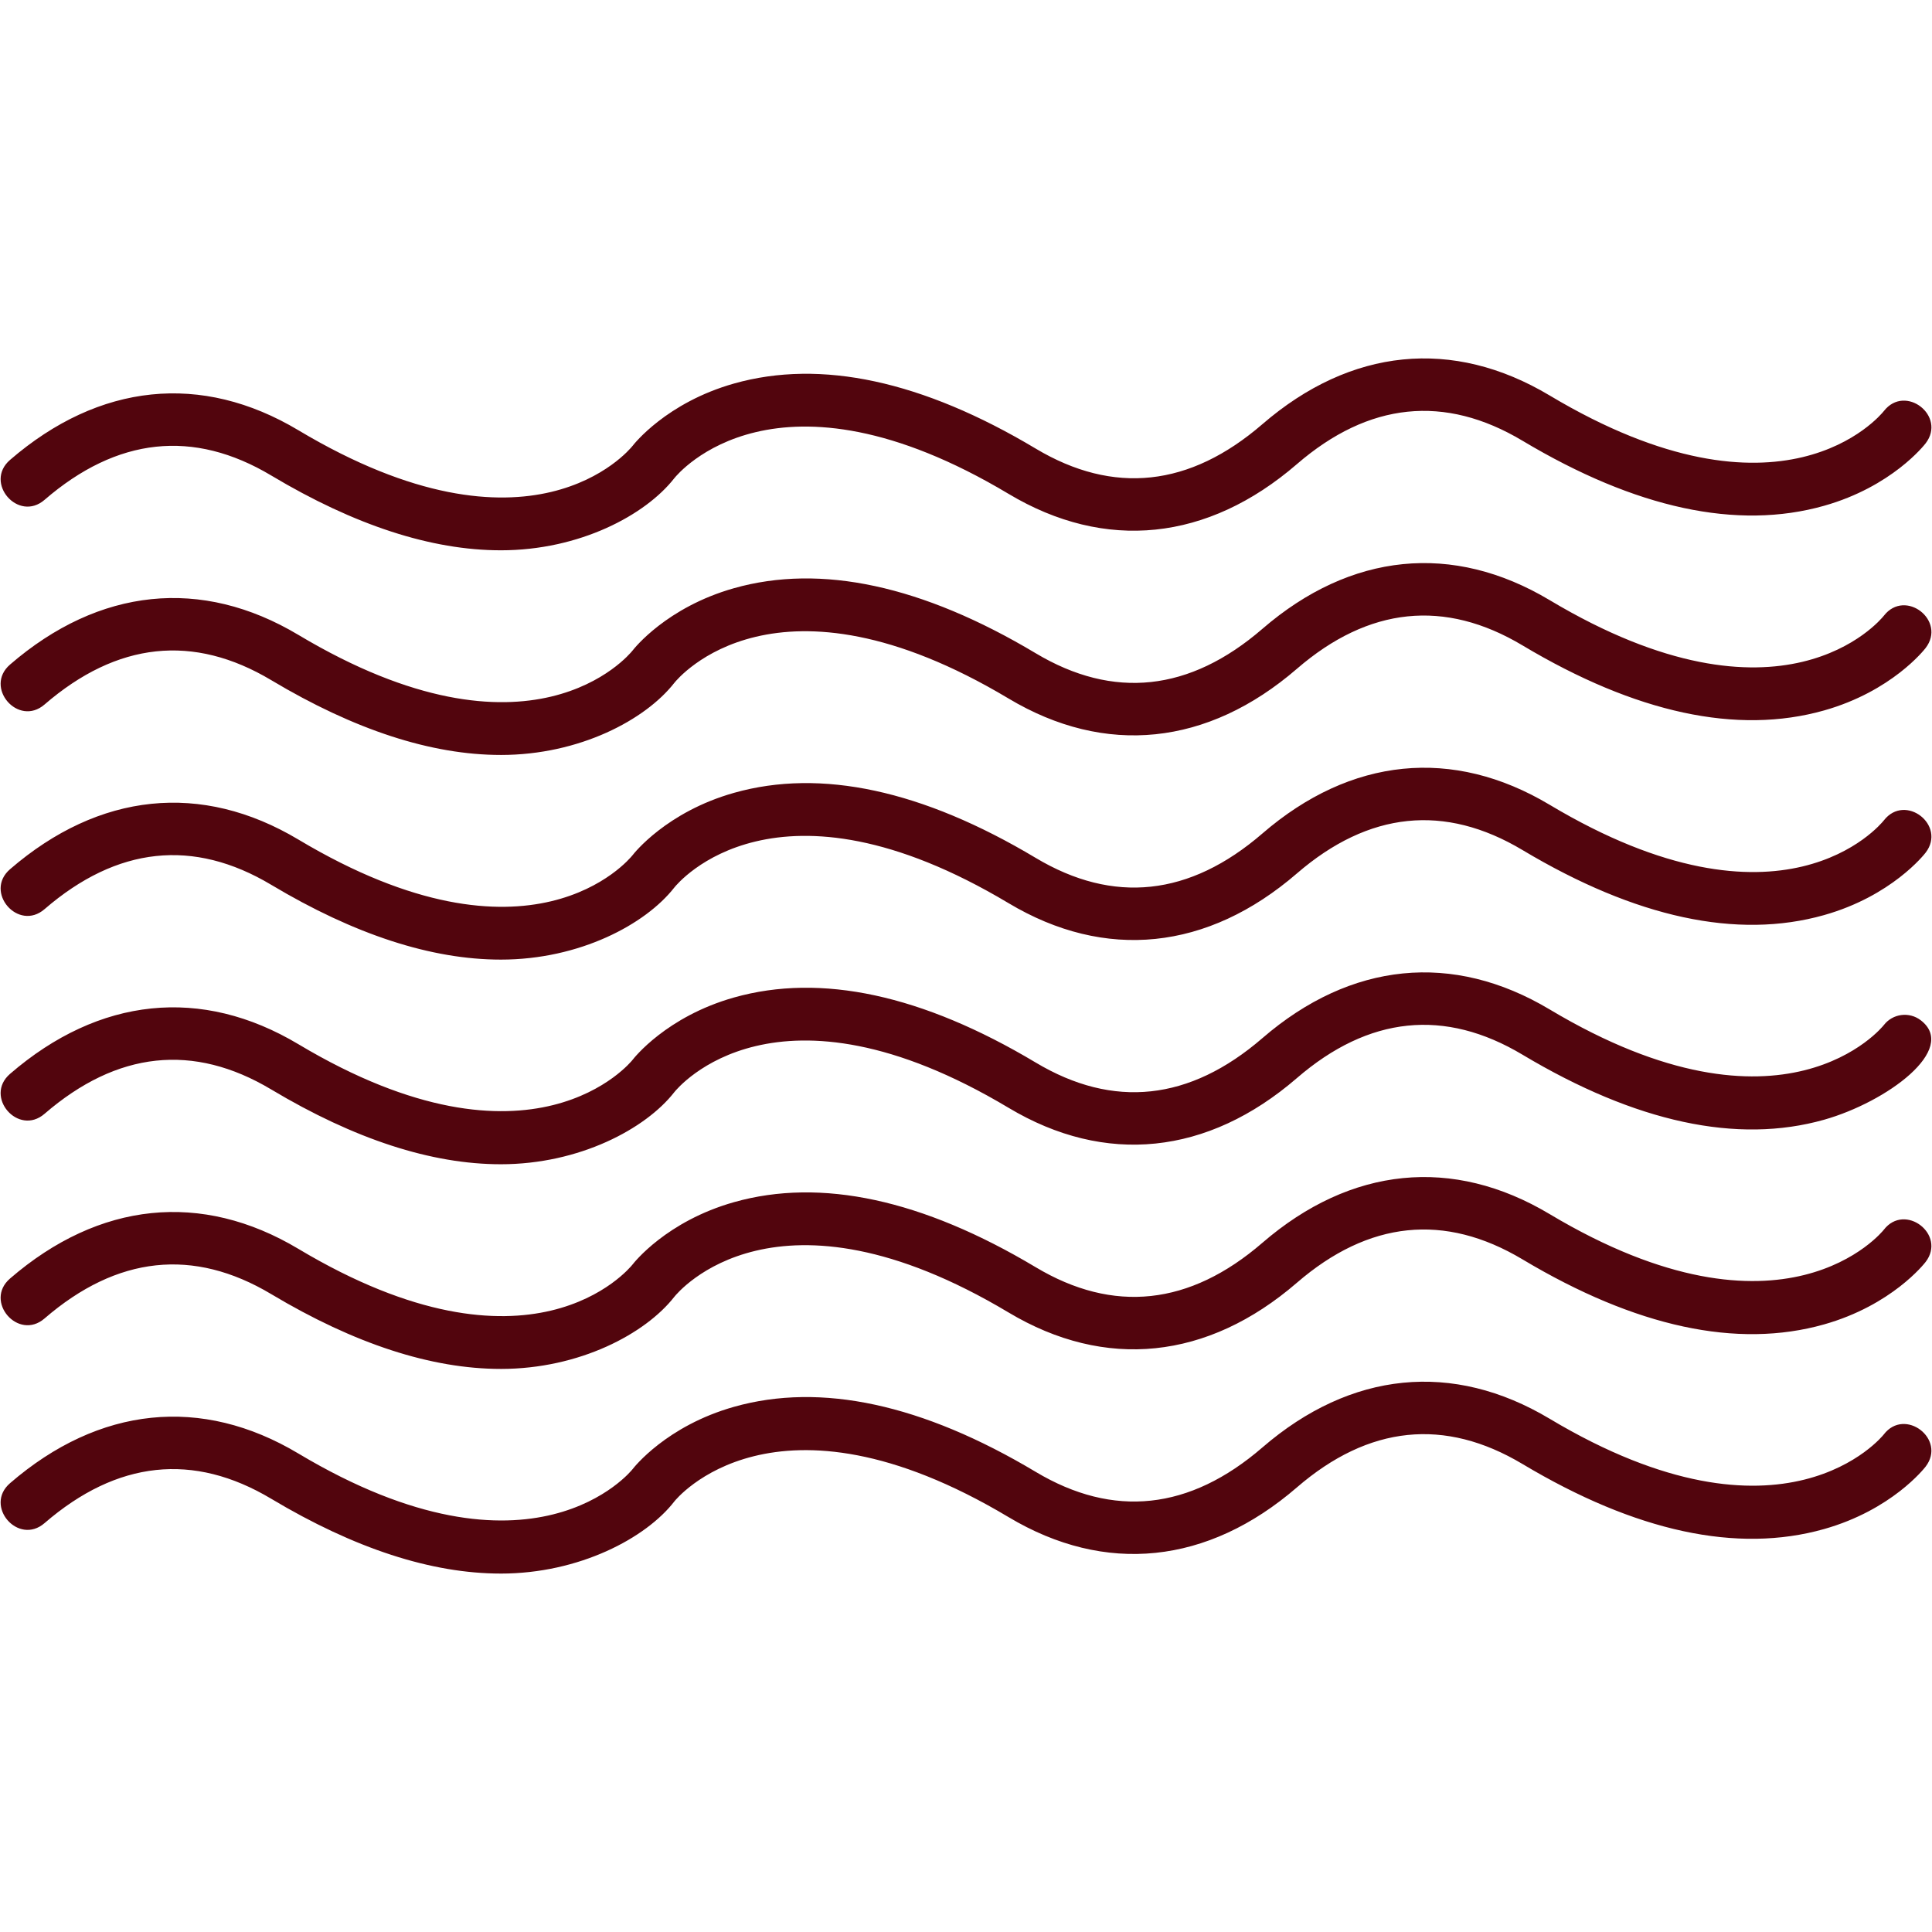
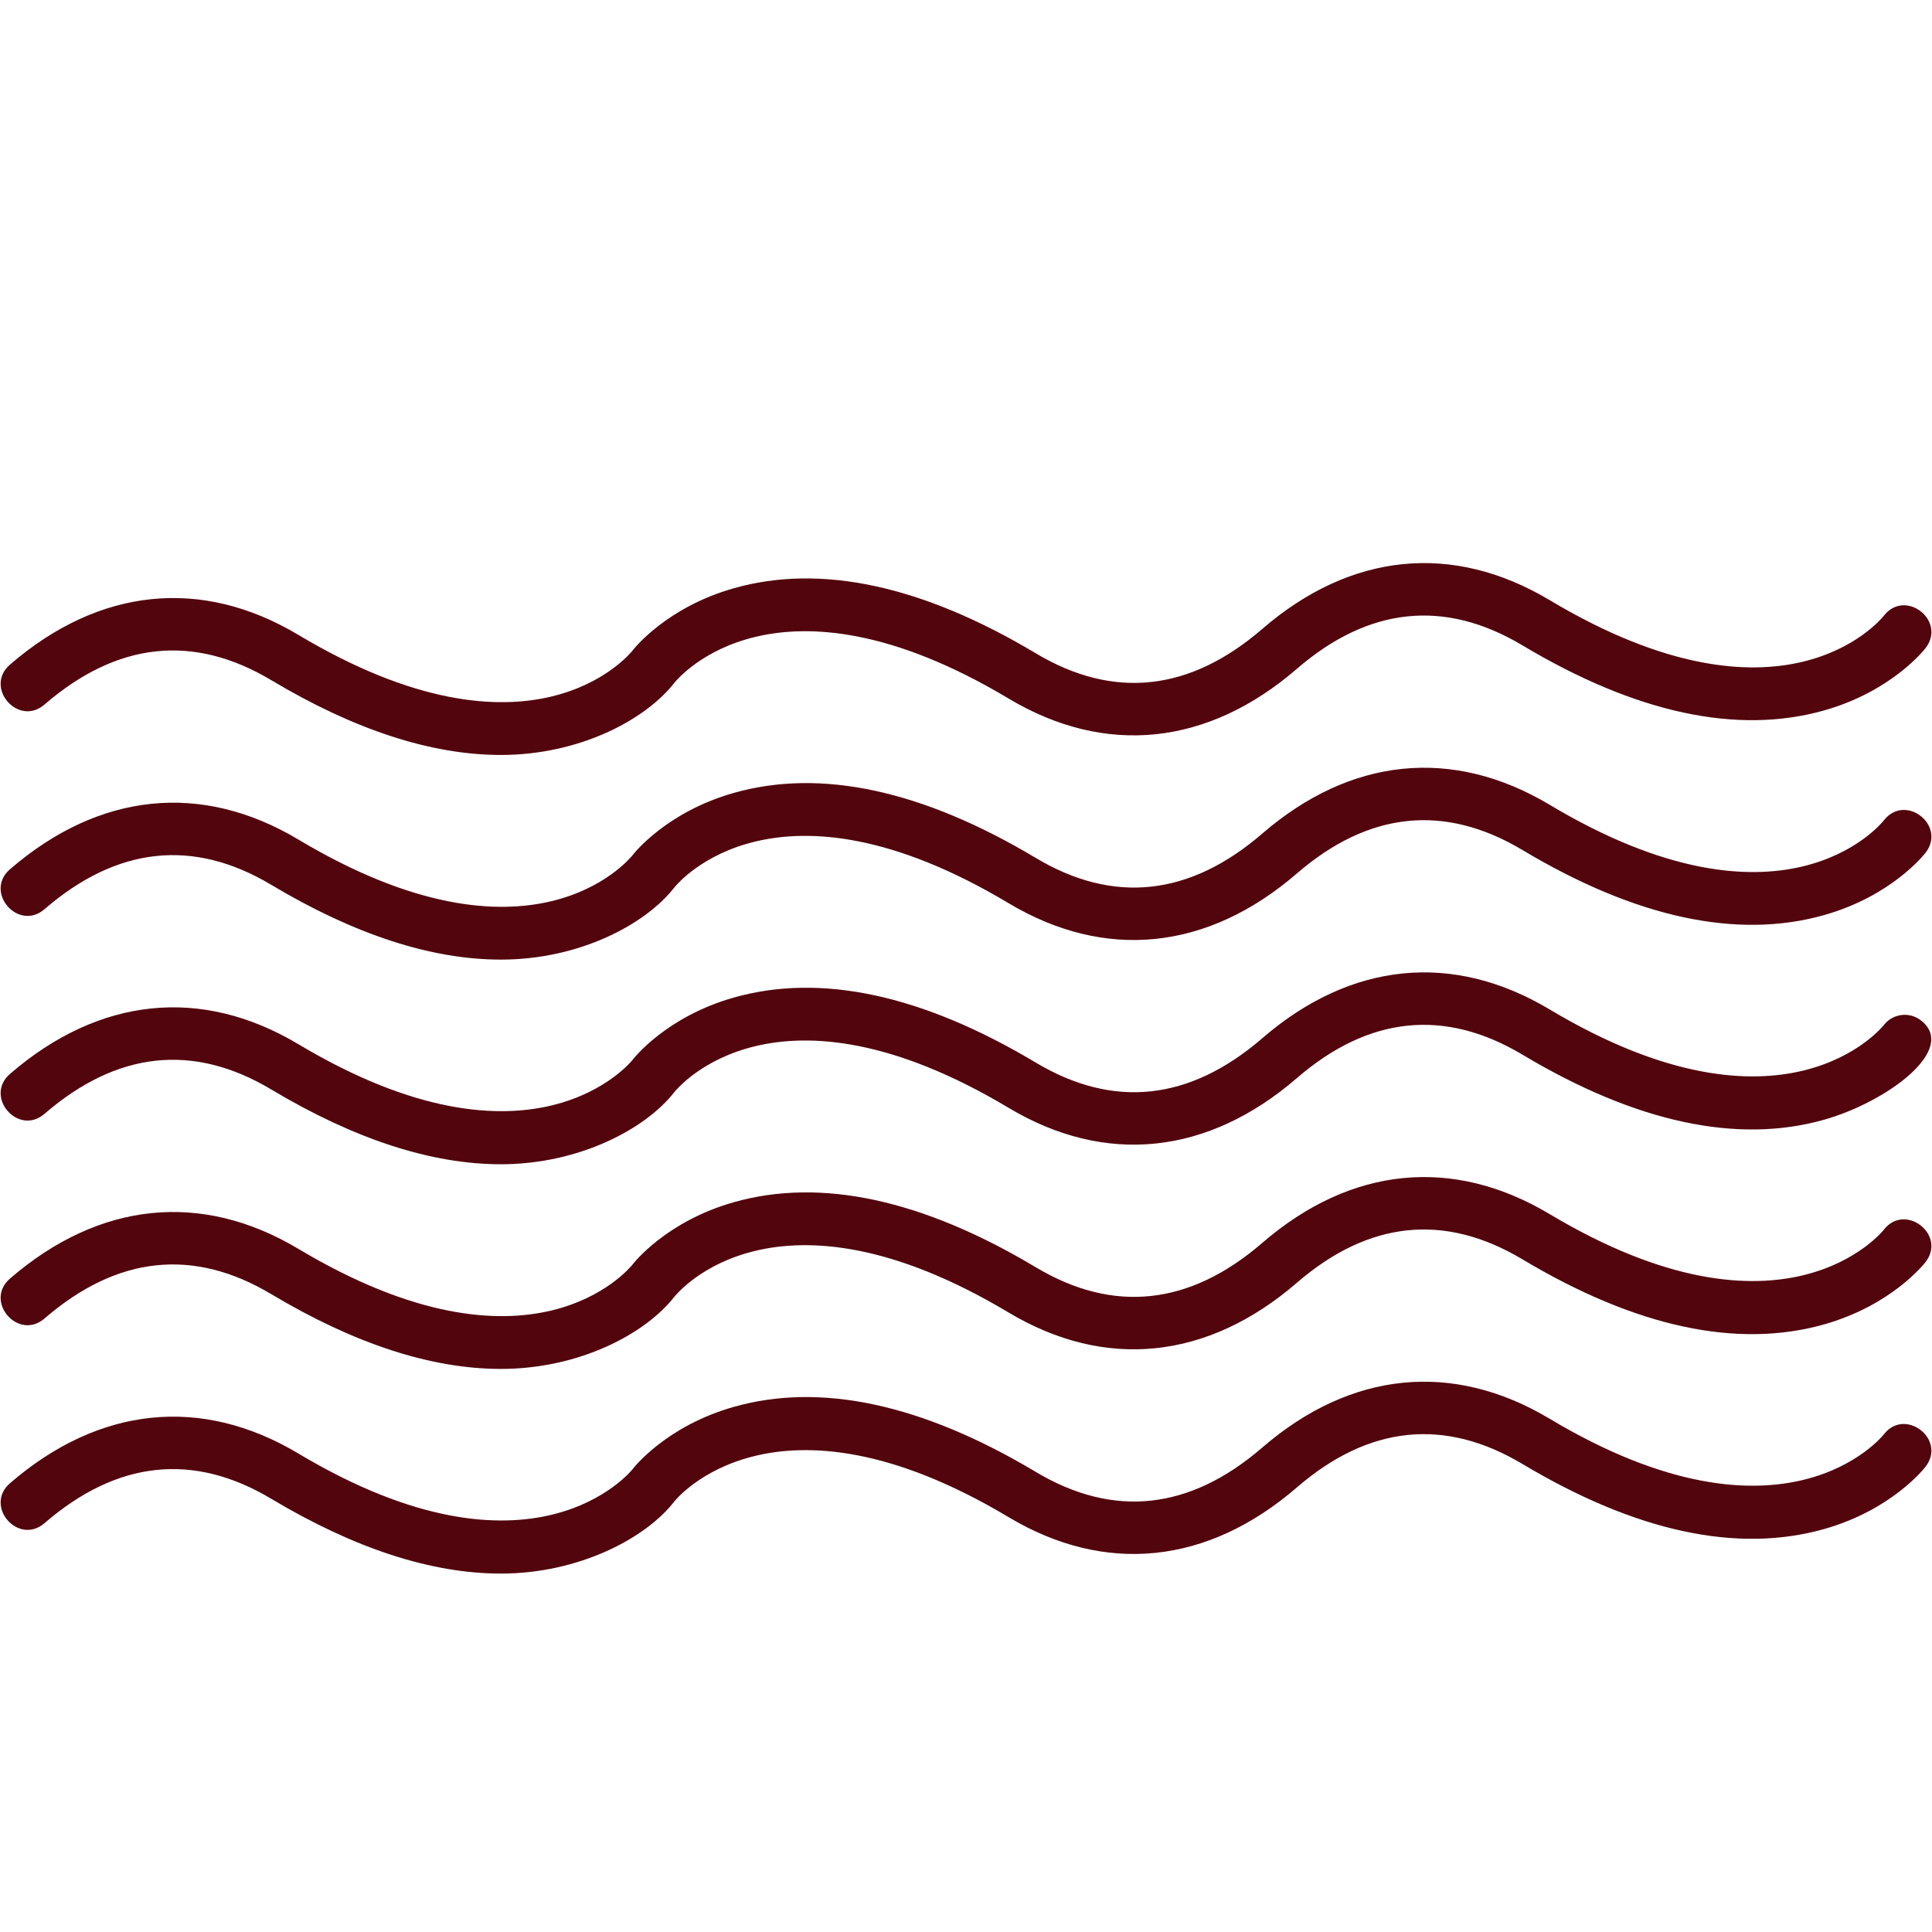
<svg xmlns="http://www.w3.org/2000/svg" fill-rule="evenodd" clip-rule="evenodd" image-rendering="optimizeQuality" shape-rendering="geometricPrecision" text-rendering="geometricPrecision" viewBox="0 0 512 512">
-   <path fill="#52050d" d="M132.716 417.012c-18.391,0.001 -38.761,-6.625 -60.821,-19.813 -20.636,-12.339 -40.855,-10.168 -60.097,6.448 -6.966,6.018 -16.111,-4.567 -9.141,-10.586 23.63,-20.406 50.767,-23.202 76.414,-7.866 62.144,37.153 88.296,4.498 88.555,4.165 0.358,-0.467 8.987,-11.483 26.908,-16.545 23.02,-6.503 49.907,-0.706 79.912,17.228 20.627,12.346 40.845,10.175 60.096,-6.448 23.445,-20.245 50.48,-22.949 76.125,-7.617 62.143,37.154 88.297,4.499 88.553,4.165 5.585,-7.273 16.677,1.251 11.089,8.524 -0.359,0.468 -8.989,11.484 -26.91,16.547 -23.024,6.507 -49.908,0.706 -79.91,-17.232 -20.636,-12.335 -40.758,-10.25 -59.805,6.198 -23.642,20.415 -50.781,23.208 -76.416,7.865 -62.151,-37.145 -88.296,-4.495 -88.553,-4.163 -7.481,9.693 -25.185,19.132 -45.998,19.132zm0 -271.178c-18.391,0.001 -38.761,-6.625 -60.821,-19.814 -20.634,-12.338 -40.855,-10.168 -60.096,6.45 -6.969,6.018 -16.11,-4.569 -9.142,-10.586 23.63,-20.407 50.77,-23.202 76.414,-7.869 61.526,36.783 87.515,5.47 88.59,4.119 0.324,-0.419 8.952,-11.434 26.871,-16.498 23.019,-6.503 49.907,-0.706 79.912,17.229 20.63,12.345 40.847,10.174 60.096,-6.449 23.444,-20.244 50.479,-22.949 76.125,-7.617 61.529,36.788 87.514,5.471 88.59,4.119 5.667,-7.245 16.634,1.317 11.054,8.571 -0.359,0.467 -8.989,11.485 -26.91,16.547 -23.024,6.509 -49.908,0.707 -79.91,-17.231 -20.633,-12.335 -40.758,-10.253 -59.805,6.198 -23.642,20.415 -50.781,23.209 -76.416,7.866 -61.529,-36.774 -87.512,-5.469 -88.589,-4.117 -7.609,9.713 -25.018,19.082 -45.963,19.082zm0 54.236c-18.391,0.001 -38.761,-6.626 -60.821,-19.815 -20.636,-12.337 -40.855,-10.167 -60.096,6.449 -6.969,6.019 -16.11,-4.567 -9.142,-10.586 23.63,-20.406 50.769,-23.199 76.415,-7.867 61.523,36.785 87.514,5.47 88.59,4.12 0.322,-0.419 8.952,-11.435 26.87,-16.498 23.019,-6.504 49.908,-0.707 79.914,17.228 20.629,12.346 40.847,10.174 60.096,-6.448 23.443,-20.245 50.478,-22.951 76.124,-7.618 61.529,36.787 87.515,5.47 88.59,4.12 5.666,-7.243 16.628,1.304 11.054,8.57 -0.358,0.468 -8.989,11.485 -26.91,16.549 -23.024,6.506 -49.908,0.707 -79.909,-17.232 -20.634,-12.335 -40.758,-10.252 -59.806,6.2 -23.642,20.414 -50.781,23.209 -76.416,7.865 -61.529,-36.774 -87.512,-5.467 -88.589,-4.116 -7.604,9.711 -25.024,19.082 -45.963,19.082zm0.001 54.235c-18.392,0.001 -38.764,-6.625 -60.822,-19.814 -20.635,-12.338 -40.853,-10.168 -60.096,6.449 -6.966,6.018 -16.11,-4.567 -9.142,-10.586 23.633,-20.406 50.769,-23.199 76.415,-7.867 61.525,36.783 87.514,5.471 88.591,4.119 0.321,-0.419 8.95,-11.434 26.87,-16.498 23.019,-6.503 49.908,-0.706 79.914,17.229 20.627,12.345 40.846,10.174 60.096,-6.449 23.445,-20.245 50.479,-22.949 76.124,-7.617 61.529,36.787 87.515,5.47 88.59,4.12 5.666,-7.243 16.626,1.304 11.054,8.57 -0.358,0.468 -8.989,11.485 -26.91,16.547 -23.023,6.503 -49.908,0.706 -79.91,-17.232 -20.635,-12.337 -40.756,-10.252 -59.805,6.198 -23.642,20.415 -50.781,23.209 -76.416,7.866 -61.529,-36.774 -87.512,-5.469 -88.589,-4.116 -7.599,9.71 -25.03,19.082 -45.963,19.082zm-0.001 54.234c-18.391,0.001 -38.761,-6.625 -60.821,-19.813 -20.636,-12.339 -40.855,-10.167 -60.097,6.448 -6.967,6.018 -16.111,-4.569 -9.141,-10.586 23.63,-20.406 50.767,-23.199 76.414,-7.866 62.144,37.153 88.296,4.498 88.555,4.165 0.358,-0.467 8.987,-11.483 26.908,-16.545 23.02,-6.502 49.907,-0.706 79.912,17.228 20.627,12.346 40.845,10.175 60.096,-6.448 23.445,-20.245 50.48,-22.949 76.125,-7.617 62.146,37.156 88.296,4.5 88.553,4.165 2.355,-3.06 6.746,-3.637 9.807,-1.283 9.995,7.687 -9,21.657 -25.628,26.354 -23.022,6.504 -49.907,0.707 -79.91,-17.231 -20.636,-12.338 -40.758,-10.252 -59.805,6.197 -23.642,20.414 -50.781,23.209 -76.416,7.865 -61.531,-36.774 -87.514,-5.466 -88.59,-4.116 -7.539,9.661 -25.097,19.084 -45.962,19.084zm0.001 54.238c-18.392,0.001 -38.764,-6.626 -60.823,-19.815 -20.635,-12.335 -40.853,-10.167 -60.095,6.449 -6.969,6.02 -16.111,-4.569 -9.142,-10.586 23.63,-20.406 50.767,-23.199 76.414,-7.867 61.526,36.785 87.514,5.47 88.59,4.12 0.324,-0.419 8.952,-11.435 26.871,-16.498 23.019,-6.507 49.907,-0.706 79.912,17.228 20.628,12.346 40.846,10.176 60.096,-6.448 23.446,-20.245 50.48,-22.95 76.125,-7.617 62.143,37.153 88.297,4.498 88.555,4.165 5.603,-7.27 16.672,1.256 11.088,8.523 -0.359,0.468 -8.989,11.485 -26.91,16.549 -23.024,6.506 -49.908,0.706 -79.91,-17.232 -20.636,-12.337 -40.758,-10.251 -59.805,6.198 -23.642,20.414 -50.781,23.209 -76.416,7.866 -61.531,-36.775 -87.513,-5.469 -88.589,-4.117 -7.598,9.705 -25.026,19.084 -45.96,19.084z" />
+   <path fill="#52050d" d="M132.716 417.012c-18.391,0.001 -38.761,-6.625 -60.821,-19.813 -20.636,-12.339 -40.855,-10.168 -60.097,6.448 -6.966,6.018 -16.111,-4.567 -9.141,-10.586 23.63,-20.406 50.767,-23.202 76.414,-7.866 62.144,37.153 88.296,4.498 88.555,4.165 0.358,-0.467 8.987,-11.483 26.908,-16.545 23.02,-6.503 49.907,-0.706 79.912,17.228 20.627,12.346 40.845,10.175 60.096,-6.448 23.445,-20.245 50.48,-22.949 76.125,-7.617 62.143,37.154 88.297,4.499 88.553,4.165 5.585,-7.273 16.677,1.251 11.089,8.524 -0.359,0.468 -8.989,11.484 -26.91,16.547 -23.024,6.507 -49.908,0.706 -79.91,-17.232 -20.636,-12.335 -40.758,-10.25 -59.805,6.198 -23.642,20.415 -50.781,23.208 -76.416,7.865 -62.151,-37.145 -88.296,-4.495 -88.553,-4.163 -7.481,9.693 -25.185,19.132 -45.998,19.132zm0 -271.178zm0 54.236c-18.391,0.001 -38.761,-6.626 -60.821,-19.815 -20.636,-12.337 -40.855,-10.167 -60.096,6.449 -6.969,6.019 -16.11,-4.567 -9.142,-10.586 23.63,-20.406 50.769,-23.199 76.415,-7.867 61.523,36.785 87.514,5.47 88.59,4.12 0.322,-0.419 8.952,-11.435 26.87,-16.498 23.019,-6.504 49.908,-0.707 79.914,17.228 20.629,12.346 40.847,10.174 60.096,-6.448 23.443,-20.245 50.478,-22.951 76.124,-7.618 61.529,36.787 87.515,5.47 88.59,4.12 5.666,-7.243 16.628,1.304 11.054,8.57 -0.358,0.468 -8.989,11.485 -26.91,16.549 -23.024,6.506 -49.908,0.707 -79.909,-17.232 -20.634,-12.335 -40.758,-10.252 -59.806,6.2 -23.642,20.414 -50.781,23.209 -76.416,7.865 -61.529,-36.774 -87.512,-5.467 -88.589,-4.116 -7.604,9.711 -25.024,19.082 -45.963,19.082zm0.001 54.235c-18.392,0.001 -38.764,-6.625 -60.822,-19.814 -20.635,-12.338 -40.853,-10.168 -60.096,6.449 -6.966,6.018 -16.11,-4.567 -9.142,-10.586 23.633,-20.406 50.769,-23.199 76.415,-7.867 61.525,36.783 87.514,5.471 88.591,4.119 0.321,-0.419 8.95,-11.434 26.87,-16.498 23.019,-6.503 49.908,-0.706 79.914,17.229 20.627,12.345 40.846,10.174 60.096,-6.449 23.445,-20.245 50.479,-22.949 76.124,-7.617 61.529,36.787 87.515,5.47 88.59,4.12 5.666,-7.243 16.626,1.304 11.054,8.57 -0.358,0.468 -8.989,11.485 -26.91,16.547 -23.023,6.503 -49.908,0.706 -79.91,-17.232 -20.635,-12.337 -40.756,-10.252 -59.805,6.198 -23.642,20.415 -50.781,23.209 -76.416,7.866 -61.529,-36.774 -87.512,-5.469 -88.589,-4.116 -7.599,9.71 -25.03,19.082 -45.963,19.082zm-0.001 54.234c-18.391,0.001 -38.761,-6.625 -60.821,-19.813 -20.636,-12.339 -40.855,-10.167 -60.097,6.448 -6.967,6.018 -16.111,-4.569 -9.141,-10.586 23.63,-20.406 50.767,-23.199 76.414,-7.866 62.144,37.153 88.296,4.498 88.555,4.165 0.358,-0.467 8.987,-11.483 26.908,-16.545 23.02,-6.502 49.907,-0.706 79.912,17.228 20.627,12.346 40.845,10.175 60.096,-6.448 23.445,-20.245 50.48,-22.949 76.125,-7.617 62.146,37.156 88.296,4.5 88.553,4.165 2.355,-3.06 6.746,-3.637 9.807,-1.283 9.995,7.687 -9,21.657 -25.628,26.354 -23.022,6.504 -49.907,0.707 -79.91,-17.231 -20.636,-12.338 -40.758,-10.252 -59.805,6.197 -23.642,20.414 -50.781,23.209 -76.416,7.865 -61.531,-36.774 -87.514,-5.466 -88.59,-4.116 -7.539,9.661 -25.097,19.084 -45.962,19.084zm0.001 54.238c-18.392,0.001 -38.764,-6.626 -60.823,-19.815 -20.635,-12.335 -40.853,-10.167 -60.095,6.449 -6.969,6.02 -16.111,-4.569 -9.142,-10.586 23.63,-20.406 50.767,-23.199 76.414,-7.867 61.526,36.785 87.514,5.47 88.59,4.12 0.324,-0.419 8.952,-11.435 26.871,-16.498 23.019,-6.507 49.907,-0.706 79.912,17.228 20.628,12.346 40.846,10.176 60.096,-6.448 23.446,-20.245 50.48,-22.95 76.125,-7.617 62.143,37.153 88.297,4.498 88.555,4.165 5.603,-7.27 16.672,1.256 11.088,8.523 -0.359,0.468 -8.989,11.485 -26.91,16.549 -23.024,6.506 -49.908,0.706 -79.91,-17.232 -20.636,-12.337 -40.758,-10.251 -59.805,6.198 -23.642,20.414 -50.781,23.209 -76.416,7.866 -61.531,-36.775 -87.513,-5.469 -88.589,-4.117 -7.598,9.705 -25.026,19.084 -45.96,19.084z" />
</svg>